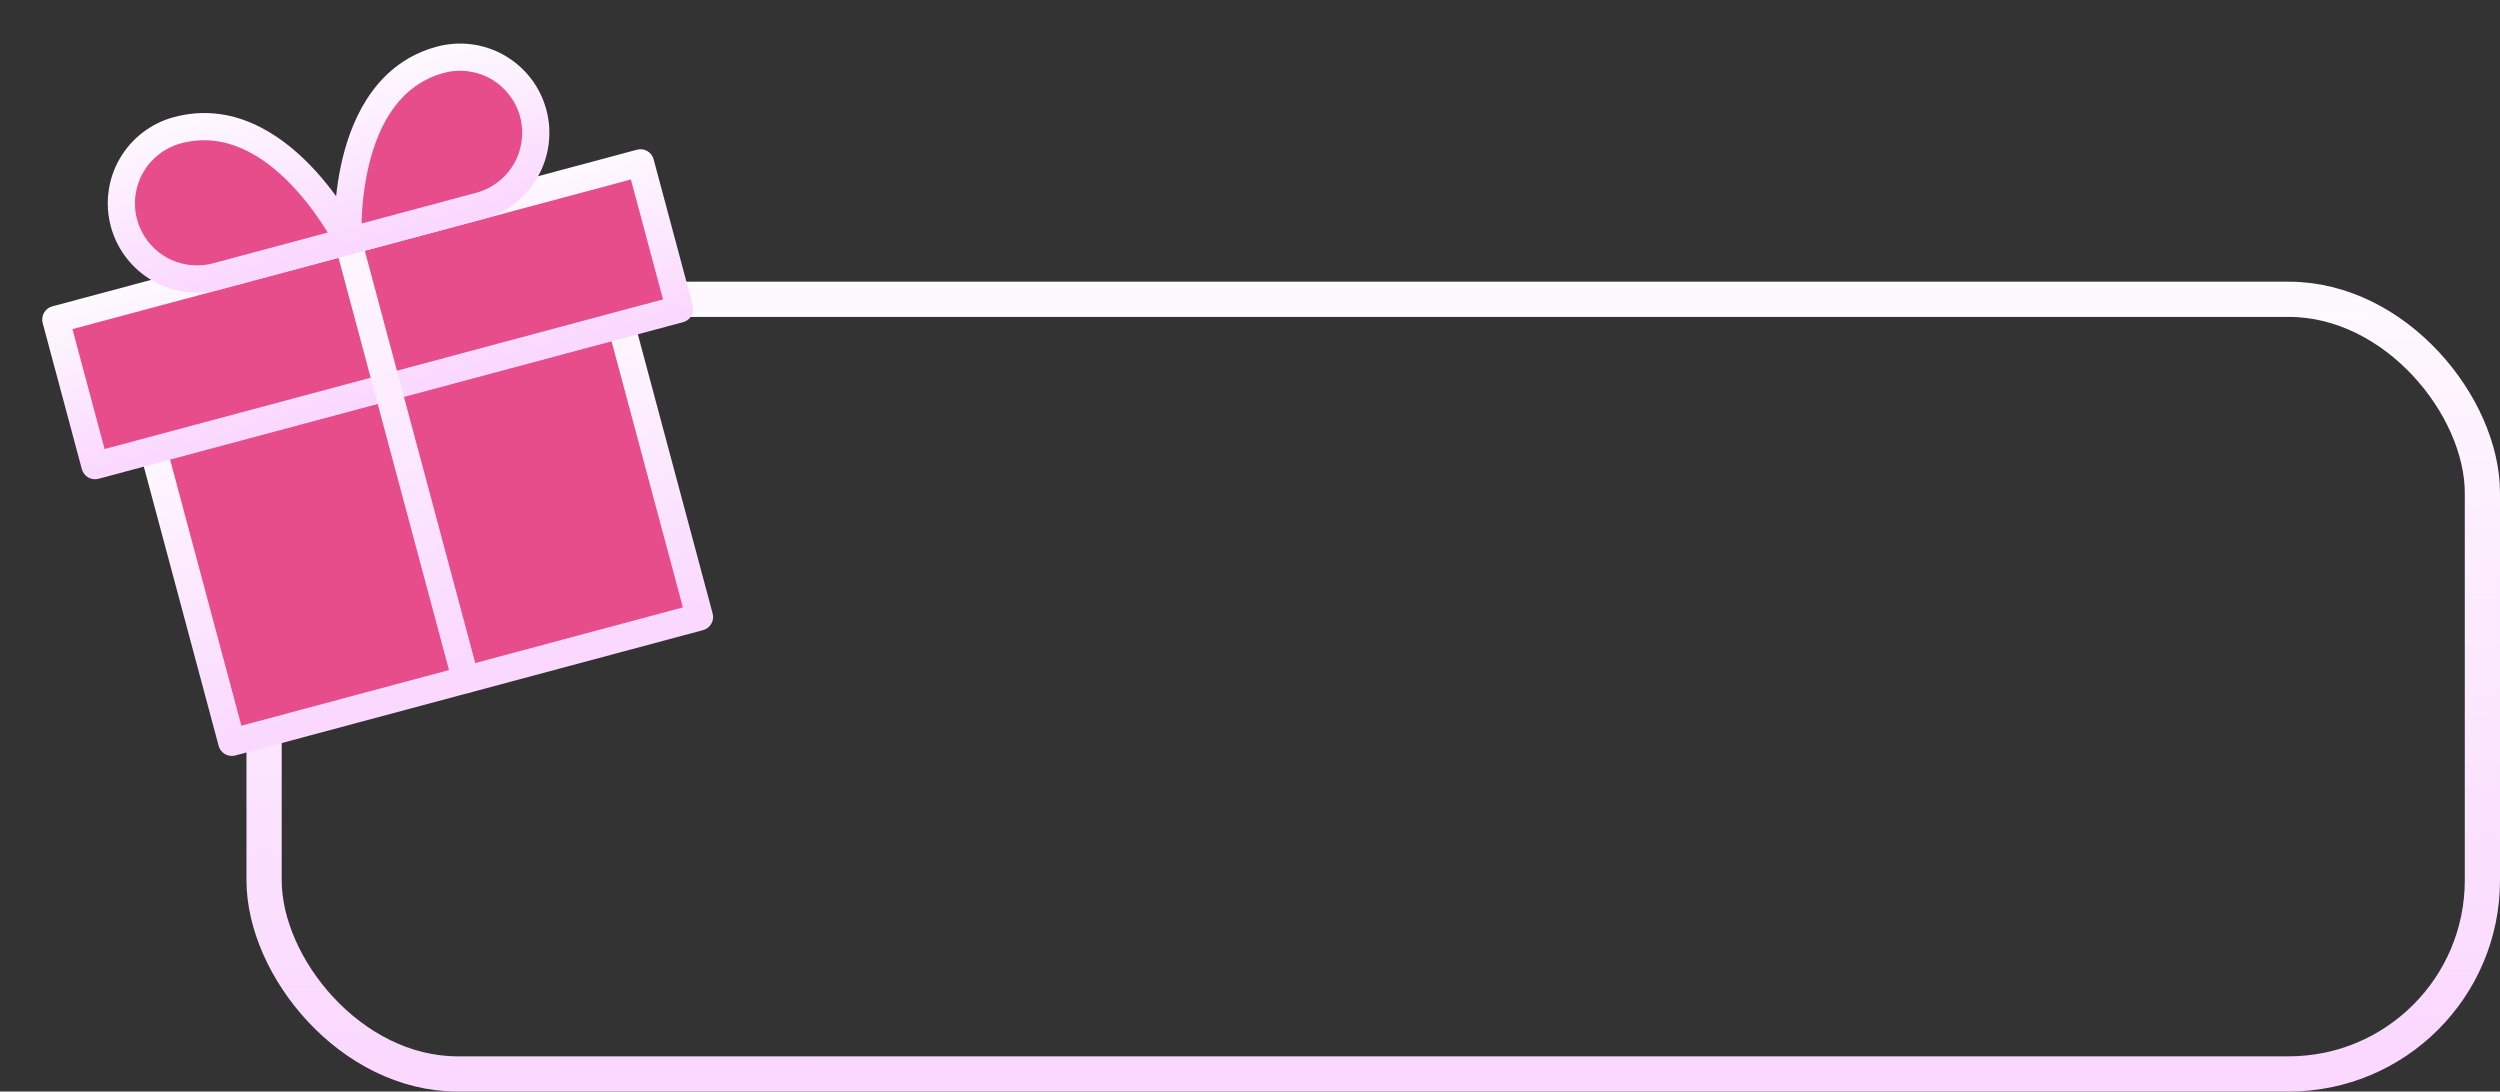
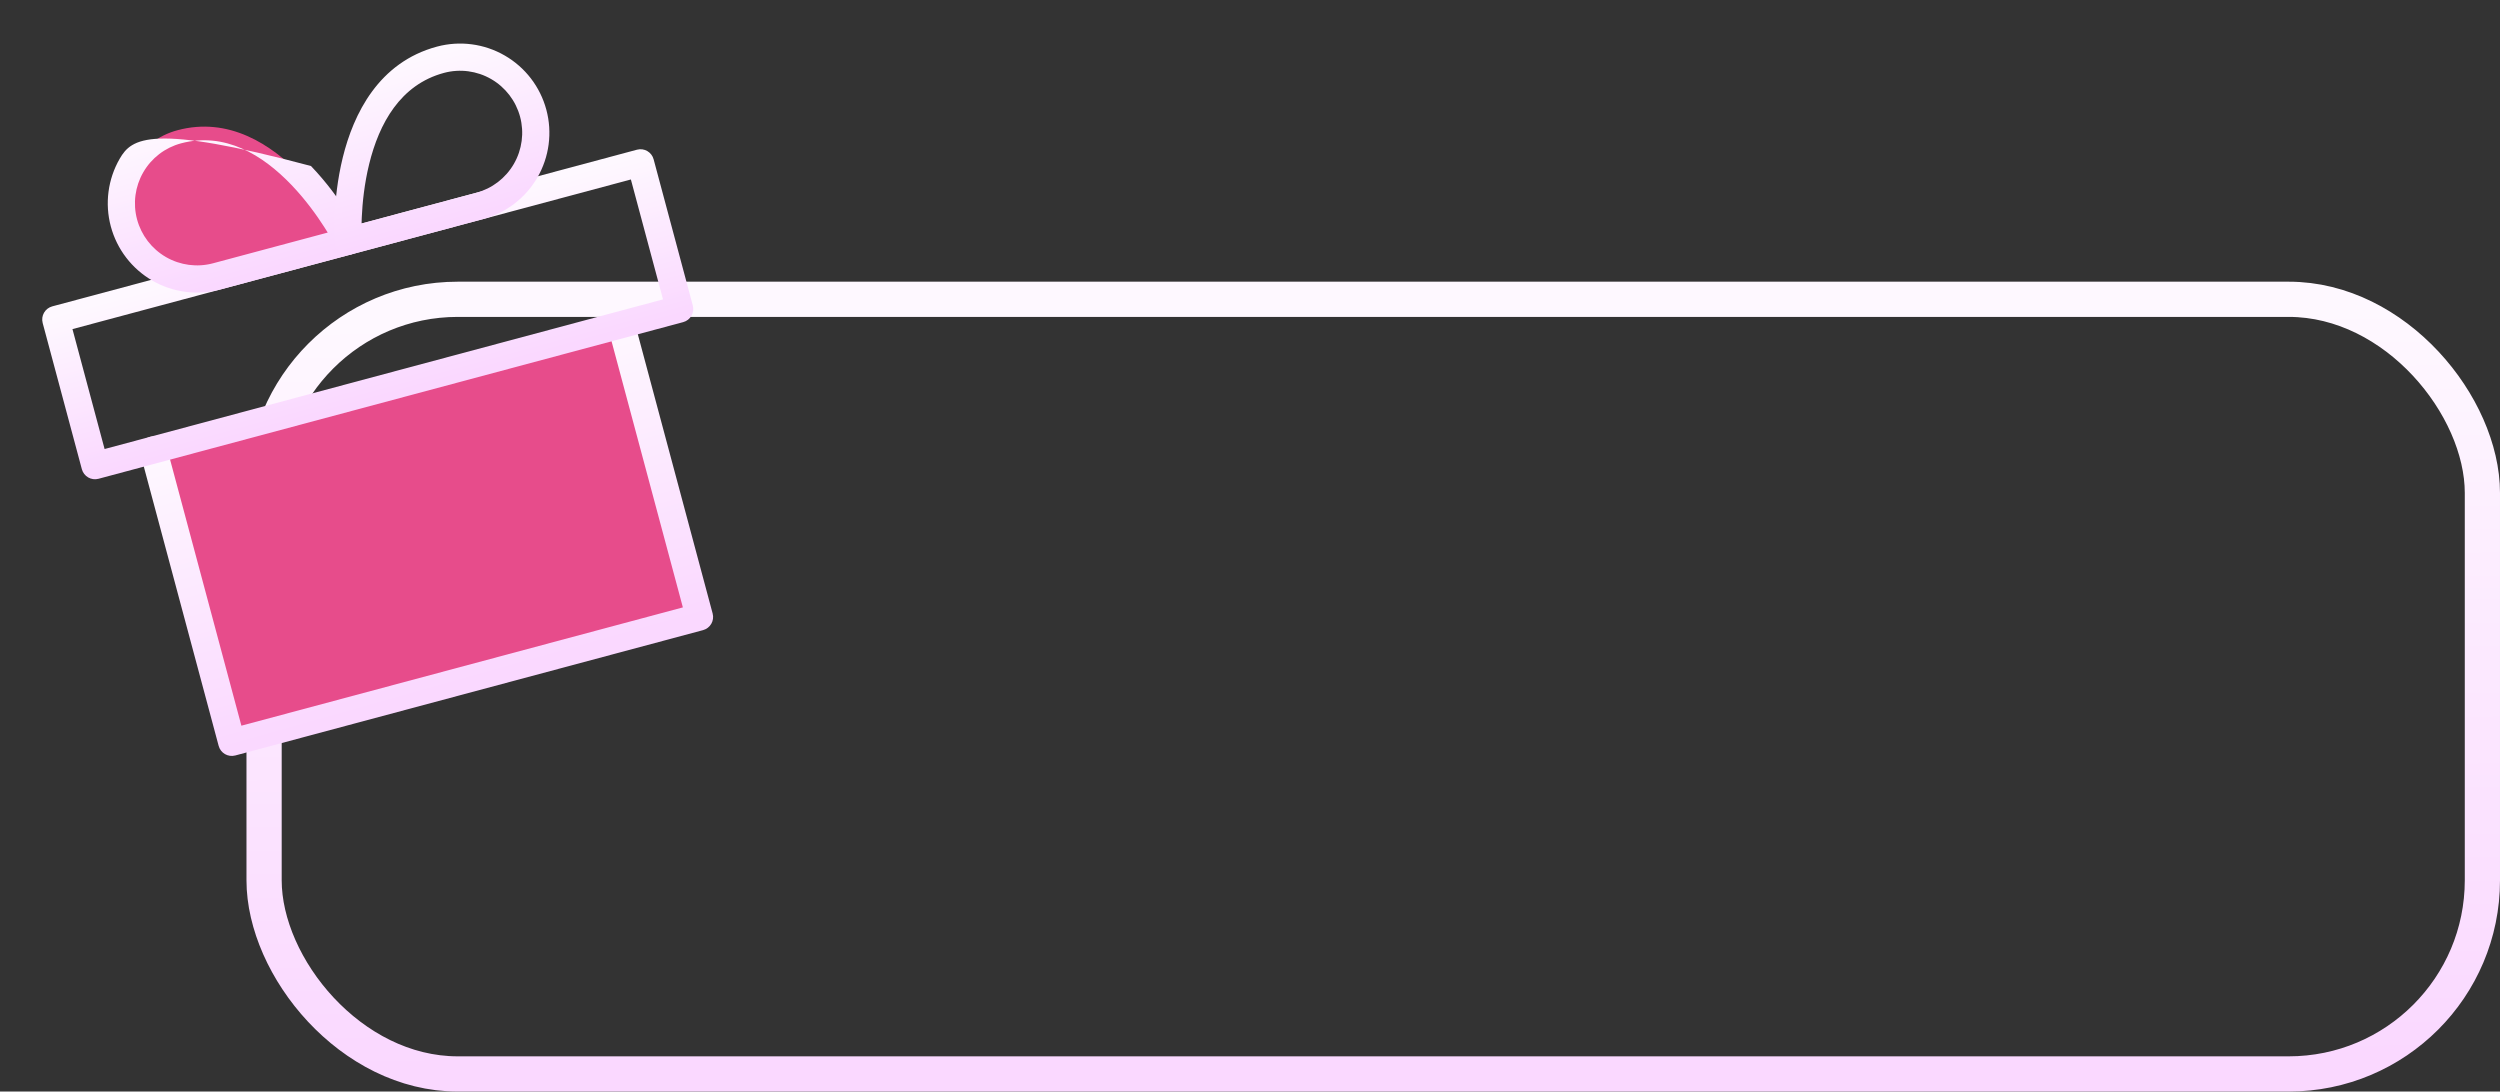
<svg xmlns="http://www.w3.org/2000/svg" width="142" height="62" viewBox="0 0 142 62" fill="none">
  <rect x="0" y="0" width="142" height="62" fill="#333333" stroke="none" />
  <rect x="15" y="17" width="126" height="44" rx="11" stroke="url(#paint0_linear_801_6278)" stroke-width="2" />
  <path d="M35.283 18.441L39.733 35.046L13.165 42.164L8.715 25.56" fill="#E74C8B" />
  <path fill-rule="evenodd" clip-rule="evenodd" d="M8.515 24.814C8.927 24.703 9.351 24.948 9.461 25.36L13.711 41.219L38.787 34.5L34.537 18.641C34.427 18.229 34.671 17.805 35.083 17.695C35.495 17.585 35.919 17.829 36.029 18.241L40.478 34.846C40.589 35.258 40.344 35.681 39.932 35.792L13.364 42.911C12.953 43.021 12.529 42.776 12.419 42.364L7.969 25.76C7.859 25.348 8.103 24.924 8.515 24.814Z" fill="url(#paint1_linear_801_6278)" />
-   <path d="M36.38 9.248L3.17 18.147L5.395 26.45L38.605 17.551L36.38 9.248Z" fill="#E74C8B" />
  <path fill-rule="evenodd" clip-rule="evenodd" d="M2.424 18.347C2.314 17.935 2.559 17.512 2.97 17.401L36.181 8.503C36.592 8.392 37.016 8.637 37.126 9.049L39.351 17.351C39.461 17.763 39.217 18.186 38.805 18.297L5.595 27.195C5.183 27.306 4.76 27.061 4.649 26.649L2.424 18.347ZM4.116 18.693L5.941 25.504L37.659 17.005L35.834 10.194L4.116 18.693Z" fill="url(#paint2_linear_801_6278)" />
-   <path fill-rule="evenodd" clip-rule="evenodd" d="M19.575 12.951C19.987 12.841 20.41 13.086 20.521 13.498L27.195 38.405C27.305 38.817 27.061 39.24 26.649 39.351C26.237 39.461 25.813 39.217 25.703 38.805L19.029 13.897C18.919 13.485 19.163 13.062 19.575 12.951Z" fill="url(#paint3_linear_801_6278)" />
  <path d="M19.775 13.698L12.303 15.7C11.202 15.995 10.029 15.841 9.042 15.271C8.055 14.701 7.335 13.762 7.04 12.661C6.745 11.56 6.899 10.387 7.469 9.4C8.039 8.413 8.978 7.692 10.079 7.397C15.89 5.84 19.775 13.698 19.775 13.698Z" fill="#E74C8B" />
-   <path fill-rule="evenodd" clip-rule="evenodd" d="M10.278 8.143C9.375 8.385 8.605 8.976 8.138 9.786C7.67 10.596 7.543 11.558 7.785 12.461C8.027 13.364 8.618 14.134 9.428 14.602C10.238 15.069 11.2 15.196 12.103 14.954L18.614 13.21C18.556 13.116 18.494 13.015 18.427 12.91C17.989 12.226 17.353 11.336 16.549 10.498C14.916 8.796 12.769 7.476 10.278 8.143ZM19.775 13.698C20.468 13.356 20.467 13.355 20.467 13.355L20.466 13.352L20.463 13.346C20.46 13.341 20.457 13.334 20.453 13.326C20.444 13.308 20.431 13.284 20.415 13.252C20.382 13.19 20.334 13.1 20.272 12.989C20.148 12.765 19.965 12.45 19.728 12.079C19.255 11.339 18.558 10.361 17.663 9.429C15.901 7.592 13.199 5.762 9.879 6.652C8.58 7 7.472 7.849 6.8 9.014C6.128 10.178 5.946 11.562 6.294 12.861C6.642 14.16 7.491 15.267 8.656 15.94C9.82 16.612 11.204 16.794 12.503 16.446L19.975 14.444C20.199 14.384 20.384 14.227 20.479 14.016C20.574 13.805 20.57 13.563 20.468 13.356L19.775 13.698Z" fill="url(#paint4_linear_801_6278)" />
-   <path d="M19.775 13.697L27.247 11.695C28.348 11.4 29.287 10.68 29.857 9.693C30.427 8.706 30.581 7.533 30.286 6.432C29.991 5.331 29.271 4.392 28.284 3.822C27.297 3.252 26.123 3.098 25.023 3.393C19.211 4.95 19.775 13.697 19.775 13.697Z" fill="#E74C8B" />
+   <path fill-rule="evenodd" clip-rule="evenodd" d="M10.278 8.143C9.375 8.385 8.605 8.976 8.138 9.786C7.67 10.596 7.543 11.558 7.785 12.461C8.027 13.364 8.618 14.134 9.428 14.602C10.238 15.069 11.2 15.196 12.103 14.954L18.614 13.21C18.556 13.116 18.494 13.015 18.427 12.91C17.989 12.226 17.353 11.336 16.549 10.498C14.916 8.796 12.769 7.476 10.278 8.143ZM19.775 13.698C20.468 13.356 20.467 13.355 20.467 13.355L20.466 13.352L20.463 13.346C20.46 13.341 20.457 13.334 20.453 13.326C20.444 13.308 20.431 13.284 20.415 13.252C20.382 13.19 20.334 13.1 20.272 12.989C20.148 12.765 19.965 12.45 19.728 12.079C19.255 11.339 18.558 10.361 17.663 9.429C8.58 7 7.472 7.849 6.8 9.014C6.128 10.178 5.946 11.562 6.294 12.861C6.642 14.16 7.491 15.267 8.656 15.94C9.82 16.612 11.204 16.794 12.503 16.446L19.975 14.444C20.199 14.384 20.384 14.227 20.479 14.016C20.574 13.805 20.57 13.563 20.468 13.356L19.775 13.698Z" fill="url(#paint4_linear_801_6278)" />
  <path fill-rule="evenodd" clip-rule="evenodd" d="M19.47 8.945C20.078 6.472 21.503 3.537 24.823 2.647C26.122 2.299 27.506 2.481 28.67 3.154C29.835 3.826 30.684 4.933 31.032 6.232C31.381 7.531 31.198 8.915 30.526 10.079C29.854 11.244 28.746 12.093 27.448 12.441L19.975 14.444C19.752 14.503 19.513 14.46 19.325 14.325C19.137 14.19 19.02 13.978 19.005 13.747L19.775 13.698C19.005 13.747 19.005 13.747 19.005 13.747L19.005 13.746L19.005 13.744L19.004 13.737C19.004 13.731 19.003 13.724 19.003 13.714C19.002 13.694 19 13.667 18.999 13.632C18.996 13.561 18.993 13.46 18.99 13.332C18.986 13.076 18.987 12.712 19.007 12.272C19.046 11.395 19.162 10.199 19.47 8.945ZM20.537 12.694L27.048 10.95C27.951 10.708 28.721 10.117 29.189 9.307C29.656 8.497 29.783 7.535 29.541 6.632C29.299 5.729 28.708 4.959 27.898 4.491C27.088 4.024 26.126 3.897 25.223 4.139C22.732 4.806 21.533 7.023 20.97 9.314C20.693 10.441 20.586 11.53 20.549 12.341C20.544 12.466 20.54 12.584 20.537 12.694Z" fill="url(#paint5_linear_801_6278)" />
  <defs>
    <linearGradient id="paint0_linear_801_6278" x1="80.533" y1="60.467" x2="80.207" y2="17.87" gradientUnits="userSpaceOnUse">
      <stop stop-color="#FAD8FF" />
      <stop offset="1" stop-color="#FEF8FF" />
    </linearGradient>
    <linearGradient id="paint1_linear_801_6278" x1="27.042" y1="38.599" x2="22.322" y2="21.905" gradientUnits="userSpaceOnUse">
      <stop stop-color="#FAD8FF" />
      <stop offset="1" stop-color="#FEF8FF" />
    </linearGradient>
    <linearGradient id="paint2_linear_801_6278" x1="22.799" y1="22.236" x2="20.314" y2="13.181" gradientUnits="userSpaceOnUse">
      <stop stop-color="#FAD8FF" />
      <stop offset="1" stop-color="#FEF8FF" />
    </linearGradient>
    <linearGradient id="paint3_linear_801_6278" x1="26.442" y1="38.463" x2="12.631" y2="19.23" gradientUnits="userSpaceOnUse">
      <stop stop-color="#FAD8FF" />
      <stop offset="1" stop-color="#FEF8FF" />
    </linearGradient>
    <linearGradient id="paint4_linear_801_6278" x1="14.335" y1="15.605" x2="11.761" y2="6.576" gradientUnits="userSpaceOnUse">
      <stop stop-color="#FAD8FF" />
      <stop offset="1" stop-color="#FEF8FF" />
    </linearGradient>
    <linearGradient id="paint5_linear_801_6278" x1="25.959" y1="12.49" x2="23.385" y2="3.461" gradientUnits="userSpaceOnUse">
      <stop stop-color="#FAD8FF" />
      <stop offset="1" stop-color="#FEF8FF" />
    </linearGradient>
  </defs>
</svg>